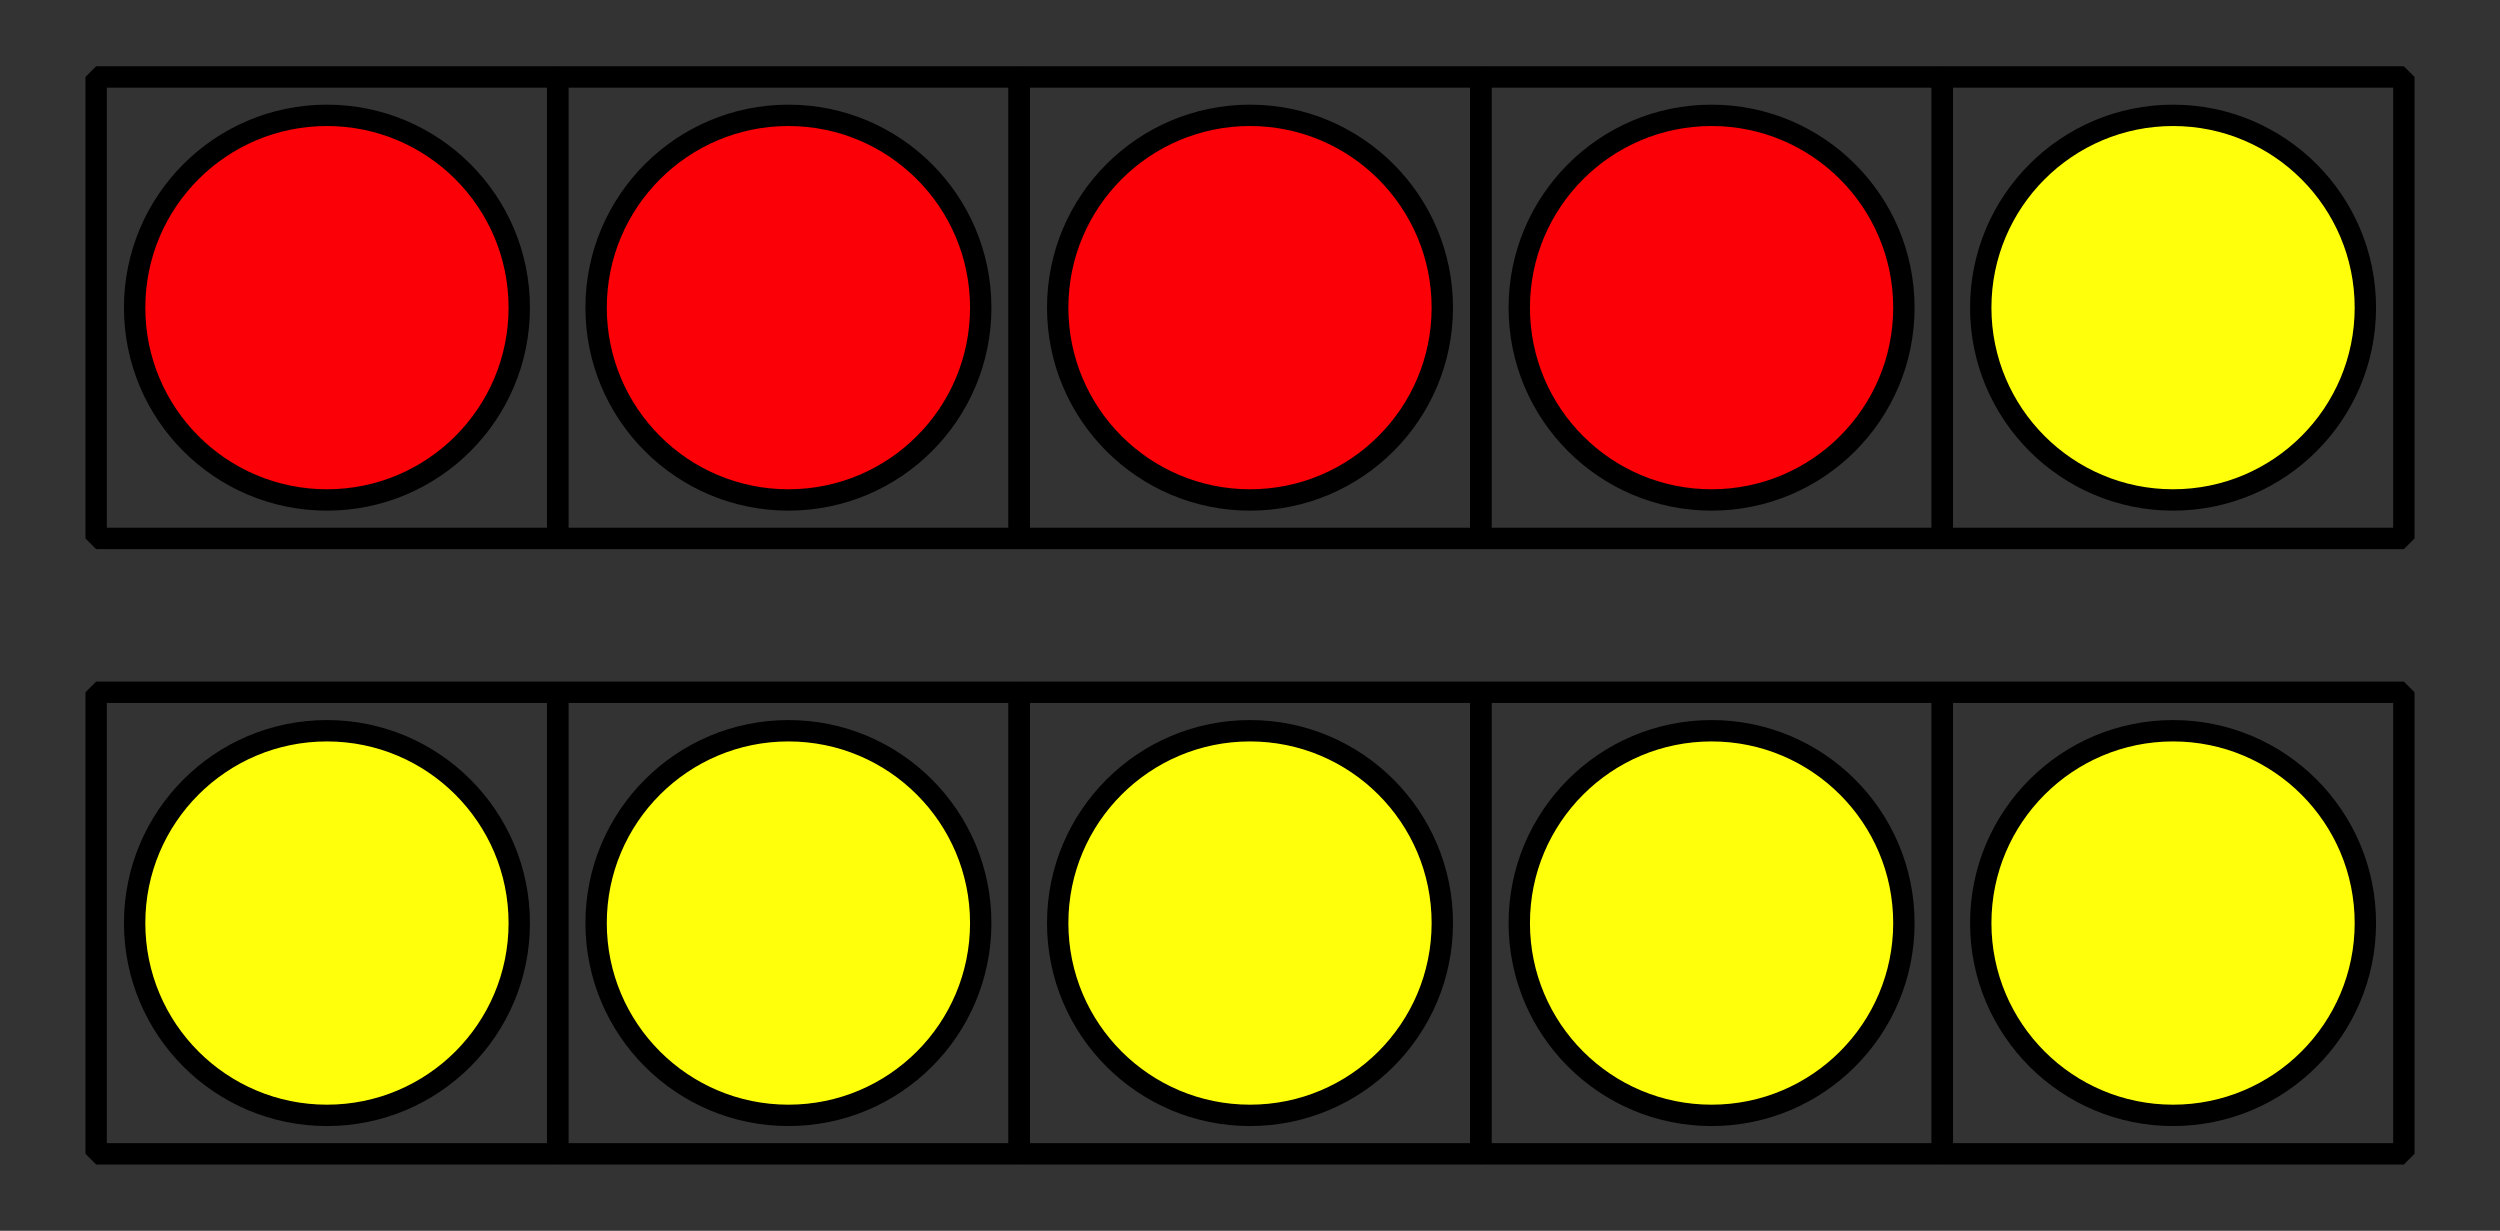
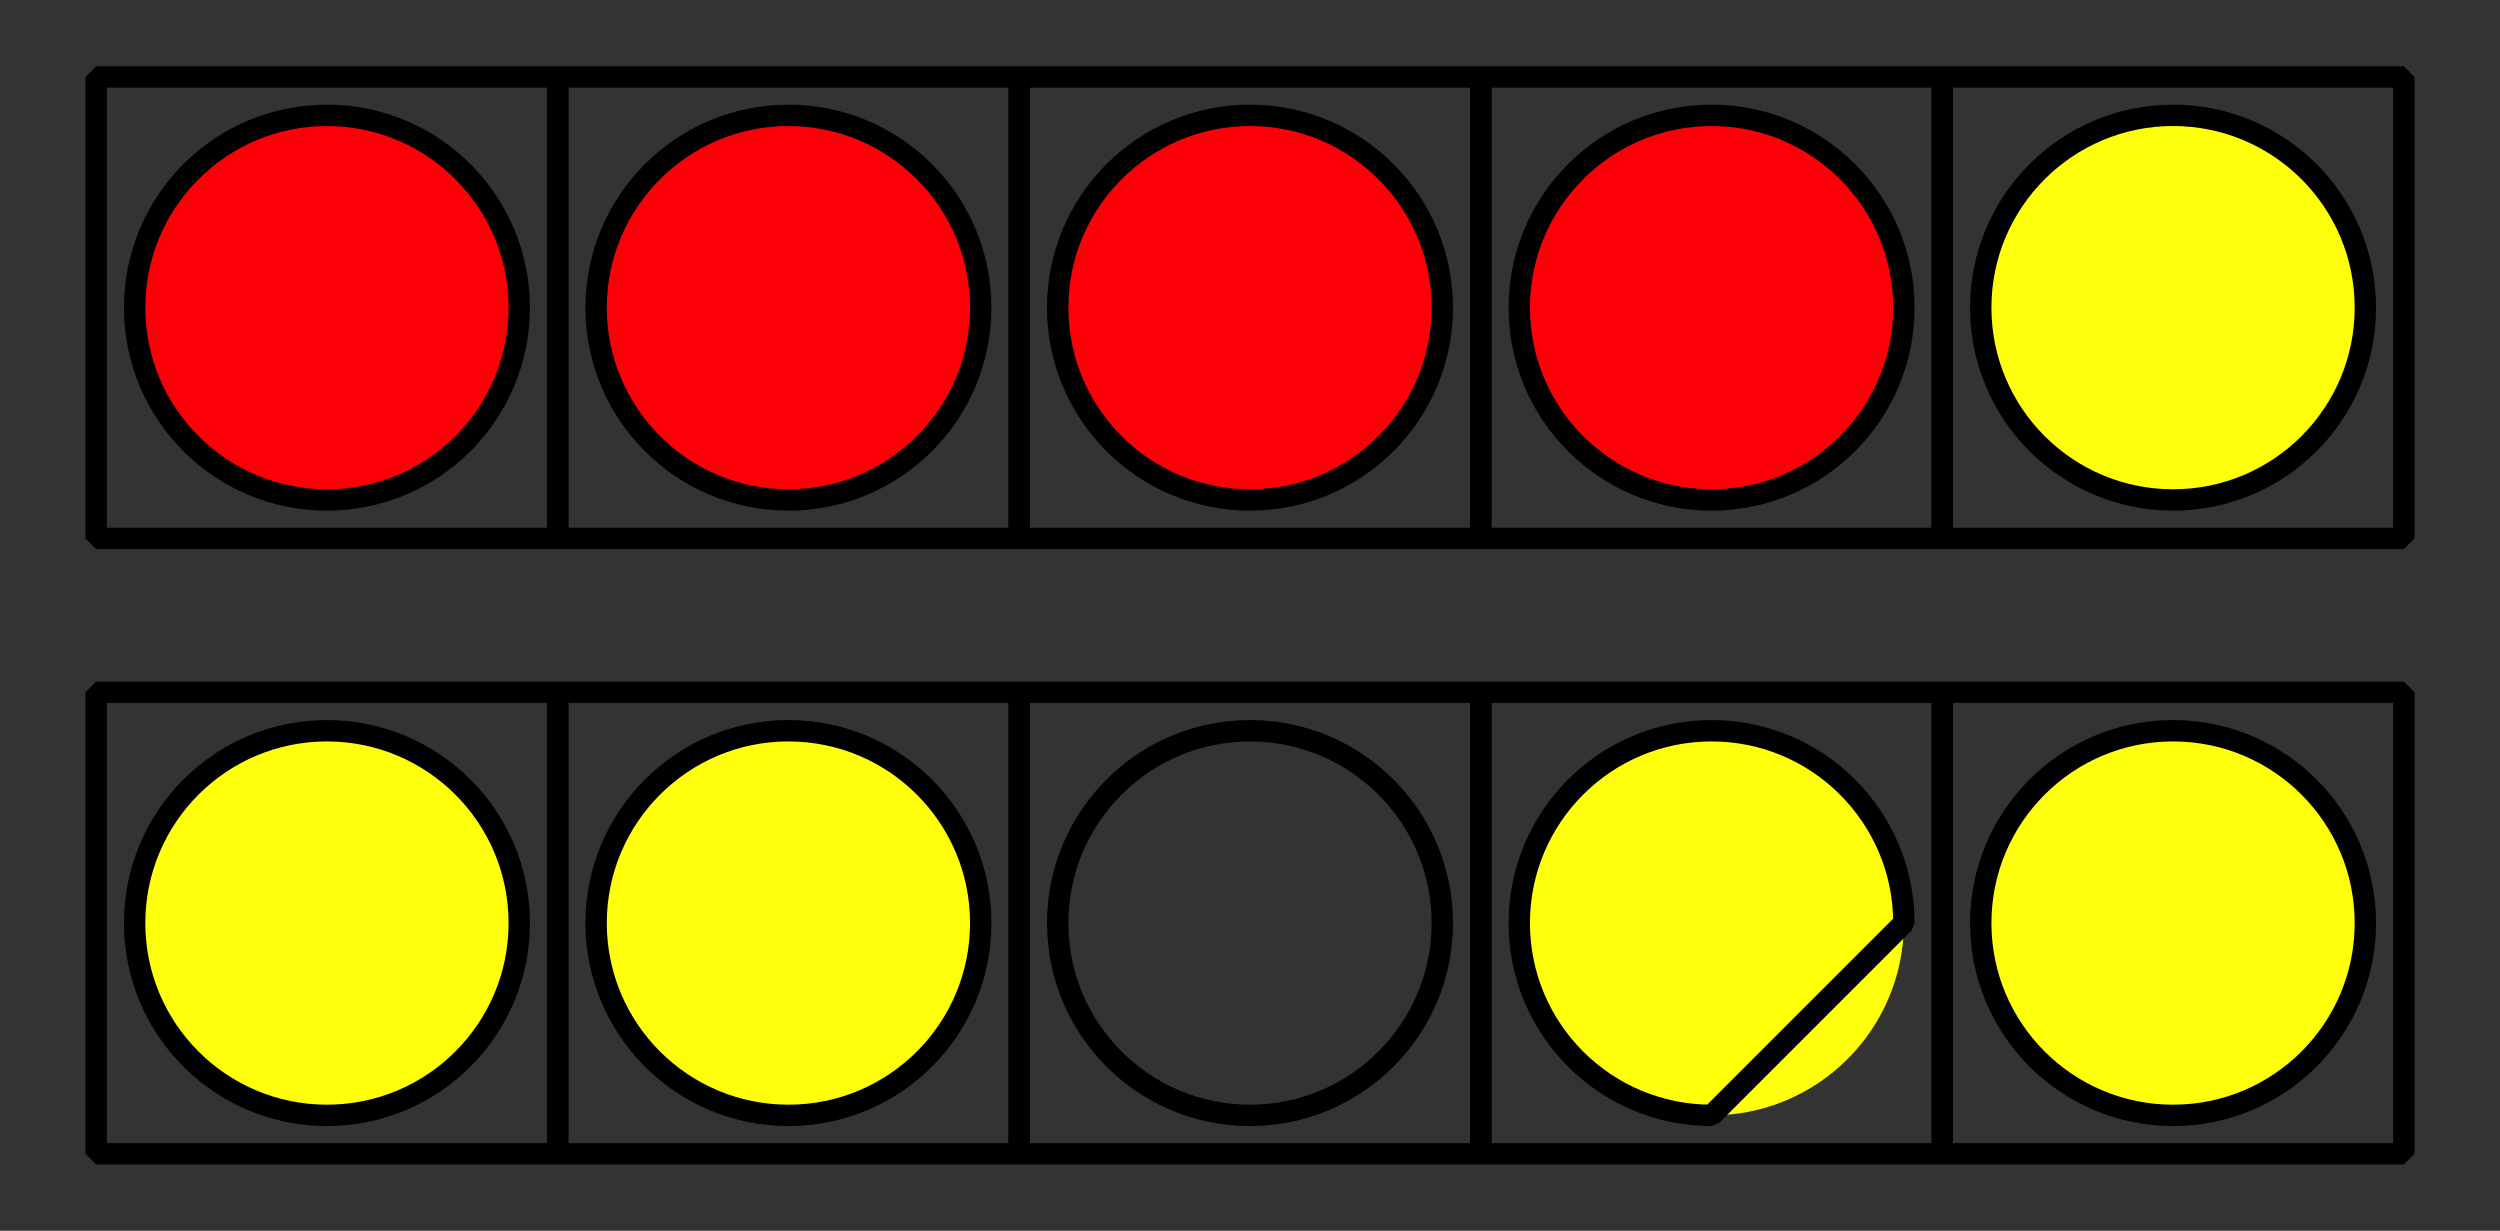
<svg xmlns="http://www.w3.org/2000/svg" height="57.6pt" version="1.1" viewBox="-72 -72 117 57.6" width="117pt">
  <rect x="-72" y="-72" width="117" height="57.6" fill="#333333" stroke="none" />
  <defs>
    <clipPath id="clip1">
      <path d="M-72 -14.398V-72H45V-14.398ZM45 -72" />
    </clipPath>
  </defs>
  <g id="page1">
    <path clip-path="url(#clip1)" d="M-67.5 -46.801V-68.398H-45.902V-46.801Z" fill="none" stroke="#000000" stroke-linejoin="bevel" stroke-miterlimit="10.037" stroke-width="1" />
    <path clip-path="url(#clip1)" d="M-67.5 -18V-39.602H-45.902V-18Z" fill="none" stroke="#000000" stroke-linejoin="bevel" stroke-miterlimit="10.037" stroke-width="1" />
    <path clip-path="url(#clip1)" d="M-45.898 -46.801V-68.398H-24.301V-46.801Z" fill="none" stroke="#000000" stroke-linejoin="bevel" stroke-miterlimit="10.037" stroke-width="1" />
    <path clip-path="url(#clip1)" d="M-45.898 -18V-39.602H-24.301V-18Z" fill="none" stroke="#000000" stroke-linejoin="bevel" stroke-miterlimit="10.037" stroke-width="1" />
    <path clip-path="url(#clip1)" d="M-24.301 -46.801V-68.398H-2.699V-46.801Z" fill="none" stroke="#000000" stroke-linejoin="bevel" stroke-miterlimit="10.037" stroke-width="1" />
    <path clip-path="url(#clip1)" d="M-24.301 -18V-39.602H-2.699V-18Z" fill="none" stroke="#000000" stroke-linejoin="bevel" stroke-miterlimit="10.037" stroke-width="1" />
    <path clip-path="url(#clip1)" d="M-2.699 -46.801V-68.398H18.898V-46.801Z" fill="none" stroke="#000000" stroke-linejoin="bevel" stroke-miterlimit="10.037" stroke-width="1" />
    <path clip-path="url(#clip1)" d="M-2.699 -18V-39.602H18.898V-18Z" fill="none" stroke="#000000" stroke-linejoin="bevel" stroke-miterlimit="10.037" stroke-width="1" />
    <path clip-path="url(#clip1)" d="M18.902 -46.801V-68.398H40.5V-46.801Z" fill="none" stroke="#000000" stroke-linejoin="bevel" stroke-miterlimit="10.037" stroke-width="1" />
    <path clip-path="url(#clip1)" d="M18.902 -18V-39.602H40.5V-18Z" fill="none" stroke="#000000" stroke-linejoin="bevel" stroke-miterlimit="10.037" stroke-width="1" />
    <path clip-path="url(#clip1)" d="M-47.699 -57.602C-47.699 -62.57 -51.73 -66.602 -56.699 -66.602C-61.672 -66.602 -65.699 -62.57 -65.699 -57.602C-65.699 -52.629 -61.672 -48.602 -56.699 -48.602C-51.73 -48.602 -47.699 -52.629 -47.699 -57.602Z" fill="#fb0006" />
    <path clip-path="url(#clip1)" d="M-47.699 -57.602C-47.699 -62.57 -51.73 -66.602 -56.699 -66.602C-61.672 -66.602 -65.699 -62.57 -65.699 -57.602C-65.699 -52.629 -61.672 -48.602 -56.699 -48.602C-51.73 -48.602 -47.699 -52.629 -47.699 -57.602Z" fill="none" stroke="#000000" stroke-linejoin="bevel" stroke-miterlimit="10.037" stroke-width="1" />
    <path clip-path="url(#clip1)" d="M-26.102 -57.602C-26.102 -62.57 -30.129 -66.602 -35.102 -66.602C-40.07 -66.602 -44.102 -62.57 -44.102 -57.602C-44.102 -52.629 -40.07 -48.602 -35.102 -48.602C-30.129 -48.602 -26.102 -52.629 -26.102 -57.602Z" fill="#fb0006" />
    <path clip-path="url(#clip1)" d="M-26.102 -57.602C-26.102 -62.57 -30.129 -66.602 -35.102 -66.602C-40.07 -66.602 -44.102 -62.57 -44.102 -57.602C-44.102 -52.629 -40.07 -48.602 -35.102 -48.602C-30.129 -48.602 -26.102 -52.629 -26.102 -57.602Z" fill="none" stroke="#000000" stroke-linejoin="bevel" stroke-miterlimit="10.037" stroke-width="1" />
    <path clip-path="url(#clip1)" d="M-4.5 -57.602C-4.5 -62.57 -8.531 -66.602 -13.5 -66.602S-22.5 -62.57 -22.5 -57.602C-22.5 -52.629 -18.469 -48.602 -13.5 -48.602S-4.5 -52.629 -4.5 -57.602Z" fill="#fb0006" />
    <path clip-path="url(#clip1)" d="M-4.5 -57.602C-4.5 -62.57 -8.531 -66.602 -13.5 -66.602S-22.5 -62.57 -22.5 -57.602C-22.5 -52.629 -18.469 -48.602 -13.5 -48.602S-4.5 -52.629 -4.5 -57.602Z" fill="none" stroke="#000000" stroke-linejoin="bevel" stroke-miterlimit="10.037" stroke-width="1" />
    <path clip-path="url(#clip1)" d="M17.102 -57.602C17.102 -62.57 13.07 -66.602 8.102 -66.602C3.129 -66.602 -0.898 -62.57 -0.898 -57.602C-0.898 -52.629 3.129 -48.602 8.102 -48.602C13.07 -48.602 17.102 -52.629 17.102 -57.602Z" fill="#fb0006" />
    <path clip-path="url(#clip1)" d="M17.102 -57.602C17.102 -62.57 13.07 -66.602 8.102 -66.602C3.129 -66.602 -0.898 -62.57 -0.898 -57.602C-0.898 -52.629 3.129 -48.602 8.102 -48.602C13.07 -48.602 17.102 -52.629 17.102 -57.602Z" fill="none" stroke="#000000" stroke-linejoin="bevel" stroke-miterlimit="10.037" stroke-width="1" />
    <path clip-path="url(#clip1)" d="M38.699 -57.602C38.699 -62.57 34.672 -66.602 29.699 -66.602C24.73 -66.602 20.699 -62.57 20.699 -57.602C20.699 -52.629 24.73 -48.602 29.699 -48.602C34.672 -48.602 38.699 -52.629 38.699 -57.602Z" fill="#ffff0c" />
    <path clip-path="url(#clip1)" d="M38.699 -57.602C38.699 -62.57 34.672 -66.602 29.699 -66.602C24.73 -66.602 20.699 -62.57 20.699 -57.602C20.699 -52.629 24.73 -48.602 29.699 -48.602C34.672 -48.602 38.699 -52.629 38.699 -57.602Z" fill="none" stroke="#000000" stroke-linejoin="bevel" stroke-miterlimit="10.037" stroke-width="1" />
    <path clip-path="url(#clip1)" d="M-47.699 -28.801C-47.699 -33.77 -51.73 -37.801 -56.699 -37.801C-61.672 -37.801 -65.699 -33.77 -65.699 -28.801C-65.699 -23.828 -61.672 -19.801 -56.699 -19.801C-51.73 -19.801 -47.699 -23.828 -47.699 -28.801Z" fill="#ffff0c" />
    <path clip-path="url(#clip1)" d="M-47.699 -28.801C-47.699 -33.77 -51.73 -37.801 -56.699 -37.801C-61.672 -37.801 -65.699 -33.77 -65.699 -28.801C-65.699 -23.828 -61.672 -19.801 -56.699 -19.801C-51.73 -19.801 -47.699 -23.828 -47.699 -28.801Z" fill="none" stroke="#000000" stroke-linejoin="bevel" stroke-miterlimit="10.037" stroke-width="1" />
    <path clip-path="url(#clip1)" d="M-26.102 -28.801C-26.102 -33.77 -30.129 -37.801 -35.102 -37.801C-40.07 -37.801 -44.102 -33.77 -44.102 -28.801C-44.102 -23.828 -40.07 -19.801 -35.102 -19.801C-30.129 -19.801 -26.102 -23.828 -26.102 -28.801Z" fill="#ffff0c" />
    <path clip-path="url(#clip1)" d="M-26.102 -28.801C-26.102 -33.77 -30.129 -37.801 -35.102 -37.801C-40.07 -37.801 -44.102 -33.77 -44.102 -28.801C-44.102 -23.828 -40.07 -19.801 -35.102 -19.801C-30.129 -19.801 -26.102 -23.828 -26.102 -28.801Z" fill="none" stroke="#000000" stroke-linejoin="bevel" stroke-miterlimit="10.037" stroke-width="1" />
-     <path clip-path="url(#clip1)" d="M-4.5 -28.801C-4.5 -33.77 -8.531 -37.801 -13.5 -37.801S-22.5 -33.77 -22.5 -28.801C-22.5 -23.828 -18.469 -19.801 -13.5 -19.801S-4.5 -23.828 -4.5 -28.801Z" fill="#ffff0c" />
    <path clip-path="url(#clip1)" d="M-4.5 -28.801C-4.5 -33.77 -8.531 -37.801 -13.5 -37.801S-22.5 -33.77 -22.5 -28.801C-22.5 -23.828 -18.469 -19.801 -13.5 -19.801S-4.5 -23.828 -4.5 -28.801Z" fill="none" stroke="#000000" stroke-linejoin="bevel" stroke-miterlimit="10.037" stroke-width="1" />
    <path clip-path="url(#clip1)" d="M17.102 -28.801C17.102 -33.77 13.07 -37.801 8.102 -37.801C3.129 -37.801 -0.898 -33.77 -0.898 -28.801C-0.898 -23.828 3.129 -19.801 8.102 -19.801C13.07 -19.801 17.102 -23.828 17.102 -28.801Z" fill="#ffff0c" />
-     <path clip-path="url(#clip1)" d="M17.102 -28.801C17.102 -33.77 13.07 -37.801 8.102 -37.801C3.129 -37.801 -0.898 -33.77 -0.898 -28.801C-0.898 -23.828 3.129 -19.801 8.102 -19.801C13.07 -19.801 17.102 -23.828 17.102 -28.801Z" fill="none" stroke="#000000" stroke-linejoin="bevel" stroke-miterlimit="10.037" stroke-width="1" />
+     <path clip-path="url(#clip1)" d="M17.102 -28.801C17.102 -33.77 13.07 -37.801 8.102 -37.801C3.129 -37.801 -0.898 -33.77 -0.898 -28.801C-0.898 -23.828 3.129 -19.801 8.102 -19.801Z" fill="none" stroke="#000000" stroke-linejoin="bevel" stroke-miterlimit="10.037" stroke-width="1" />
    <path clip-path="url(#clip1)" d="M38.699 -28.801C38.699 -33.77 34.672 -37.801 29.699 -37.801C24.73 -37.801 20.699 -33.77 20.699 -28.801C20.699 -23.828 24.73 -19.801 29.699 -19.801C34.672 -19.801 38.699 -23.828 38.699 -28.801Z" fill="#ffff0c" />
    <path clip-path="url(#clip1)" d="M38.699 -28.801C38.699 -33.77 34.672 -37.801 29.699 -37.801C24.73 -37.801 20.699 -33.77 20.699 -28.801C20.699 -23.828 24.73 -19.801 29.699 -19.801C34.672 -19.801 38.699 -23.828 38.699 -28.801Z" fill="none" stroke="#000000" stroke-linejoin="bevel" stroke-miterlimit="10.037" stroke-width="1" />
  </g>
</svg>